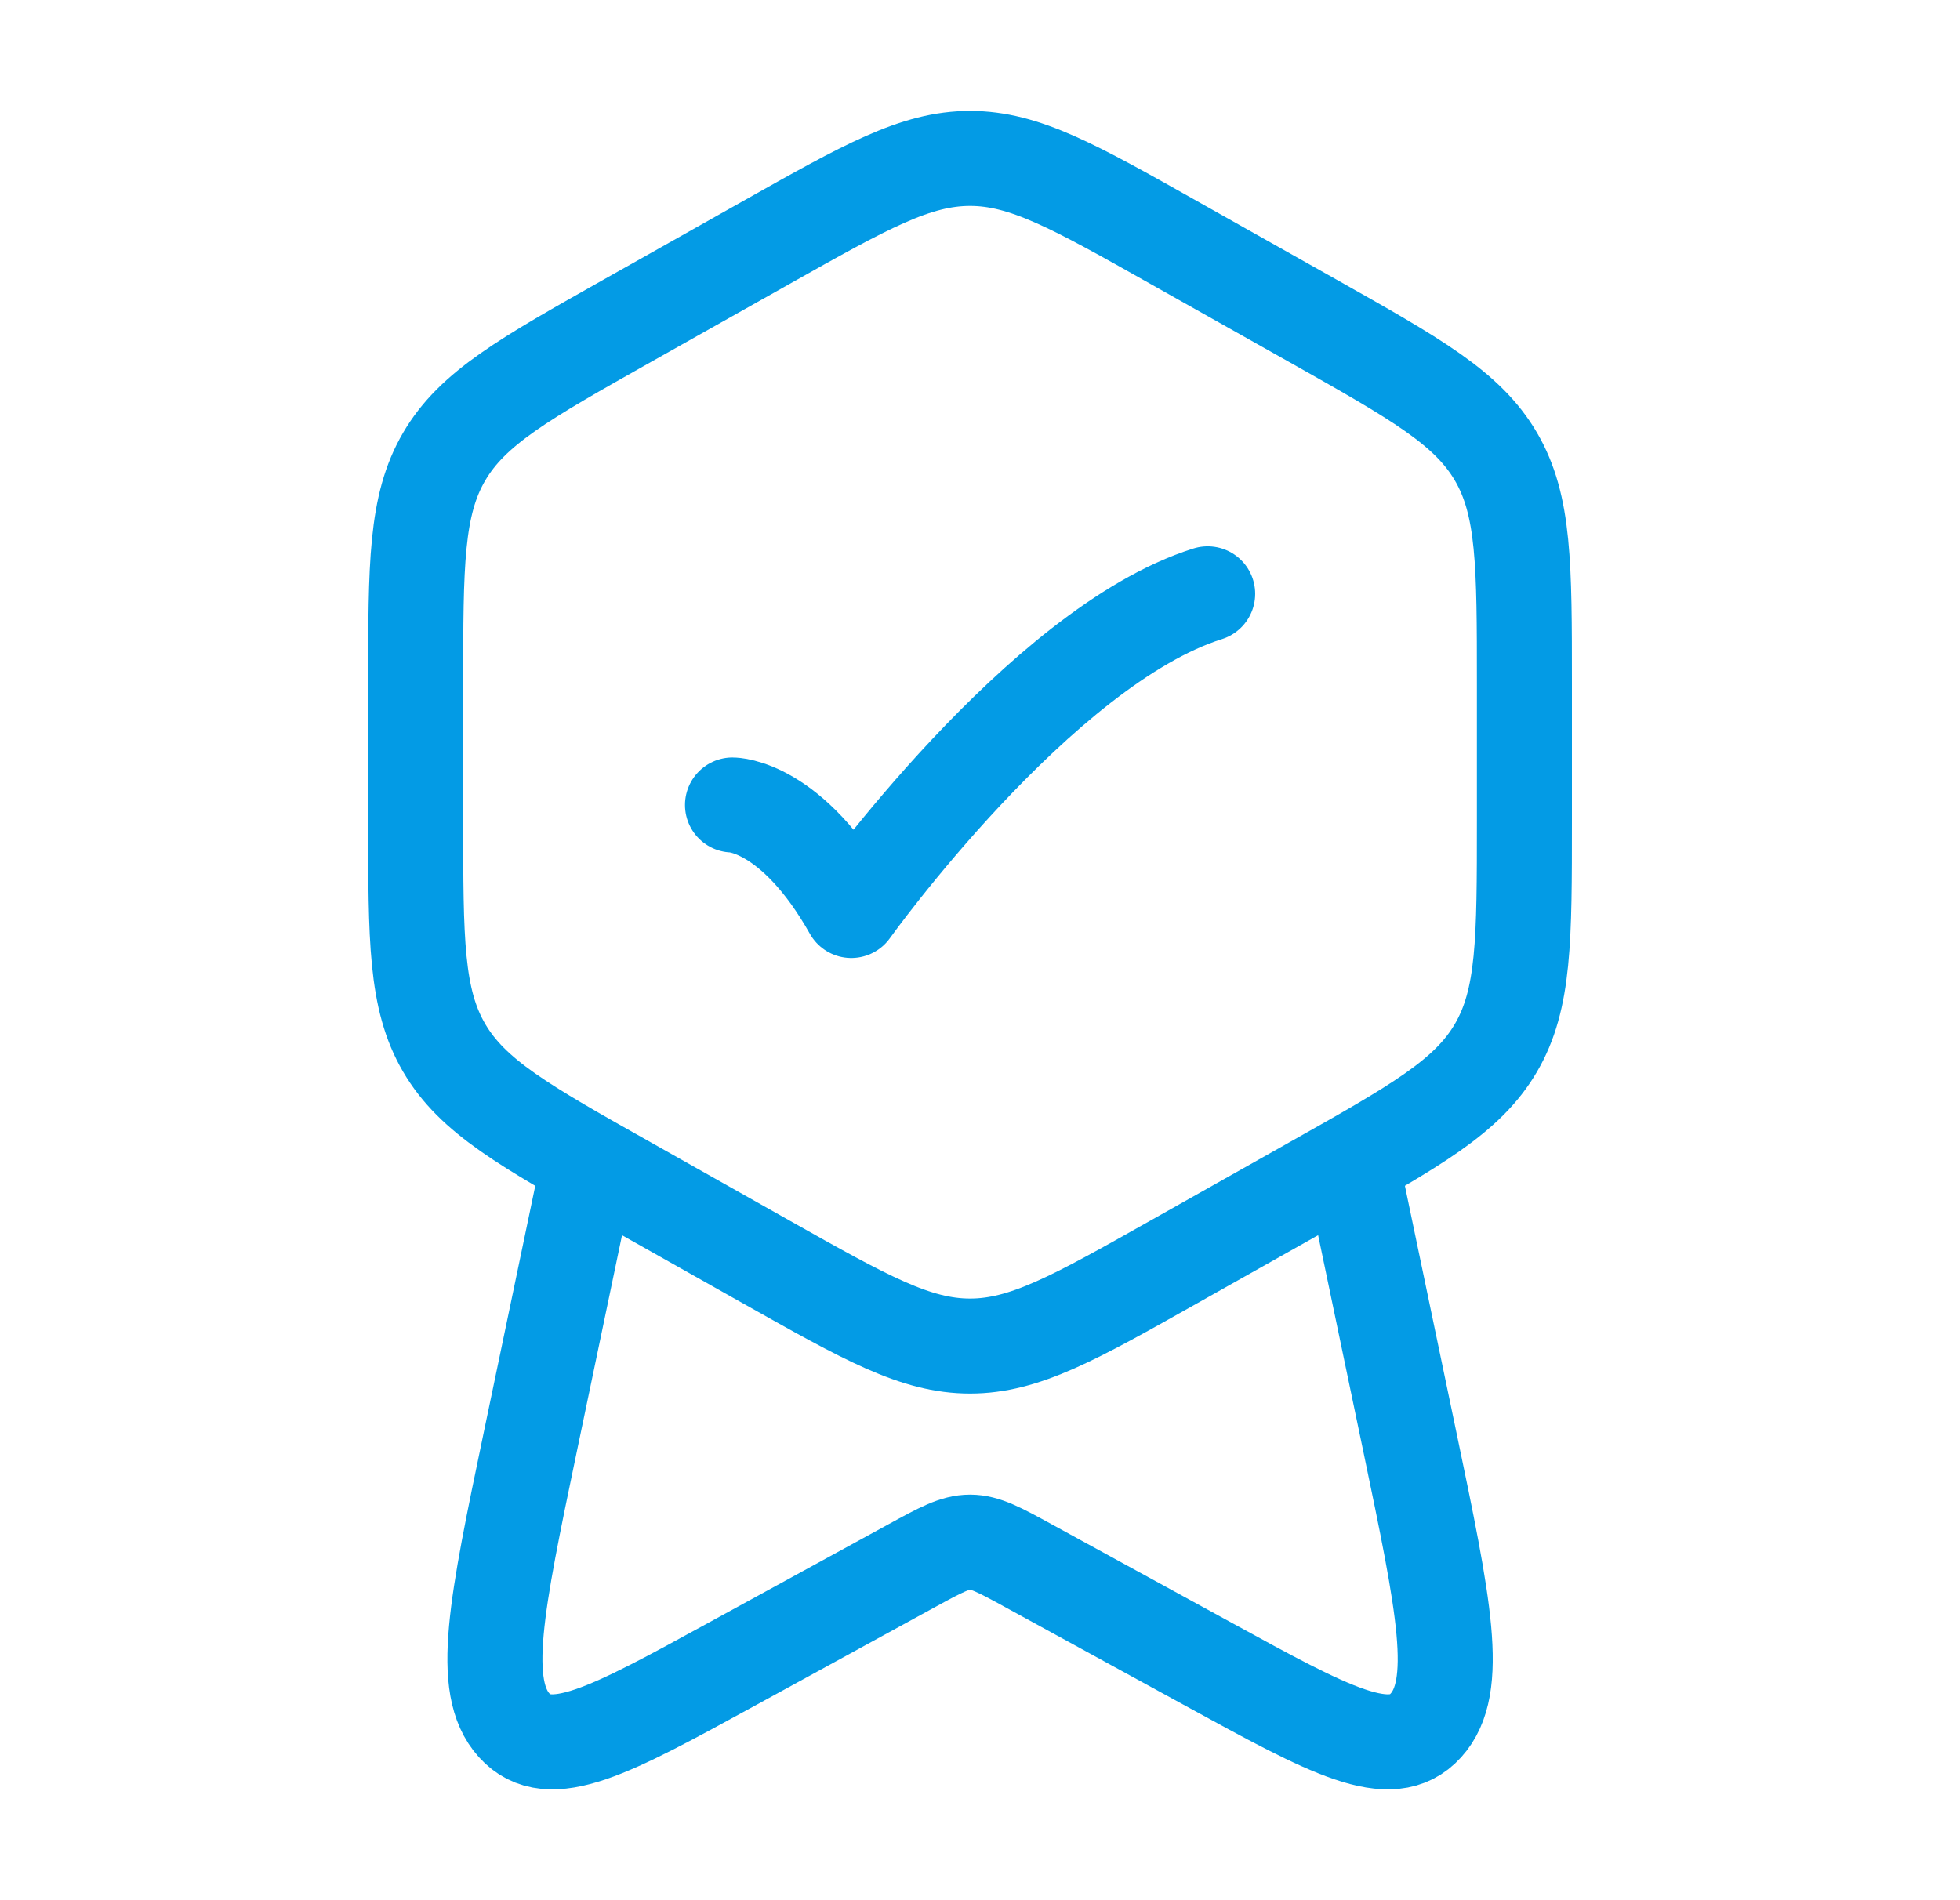
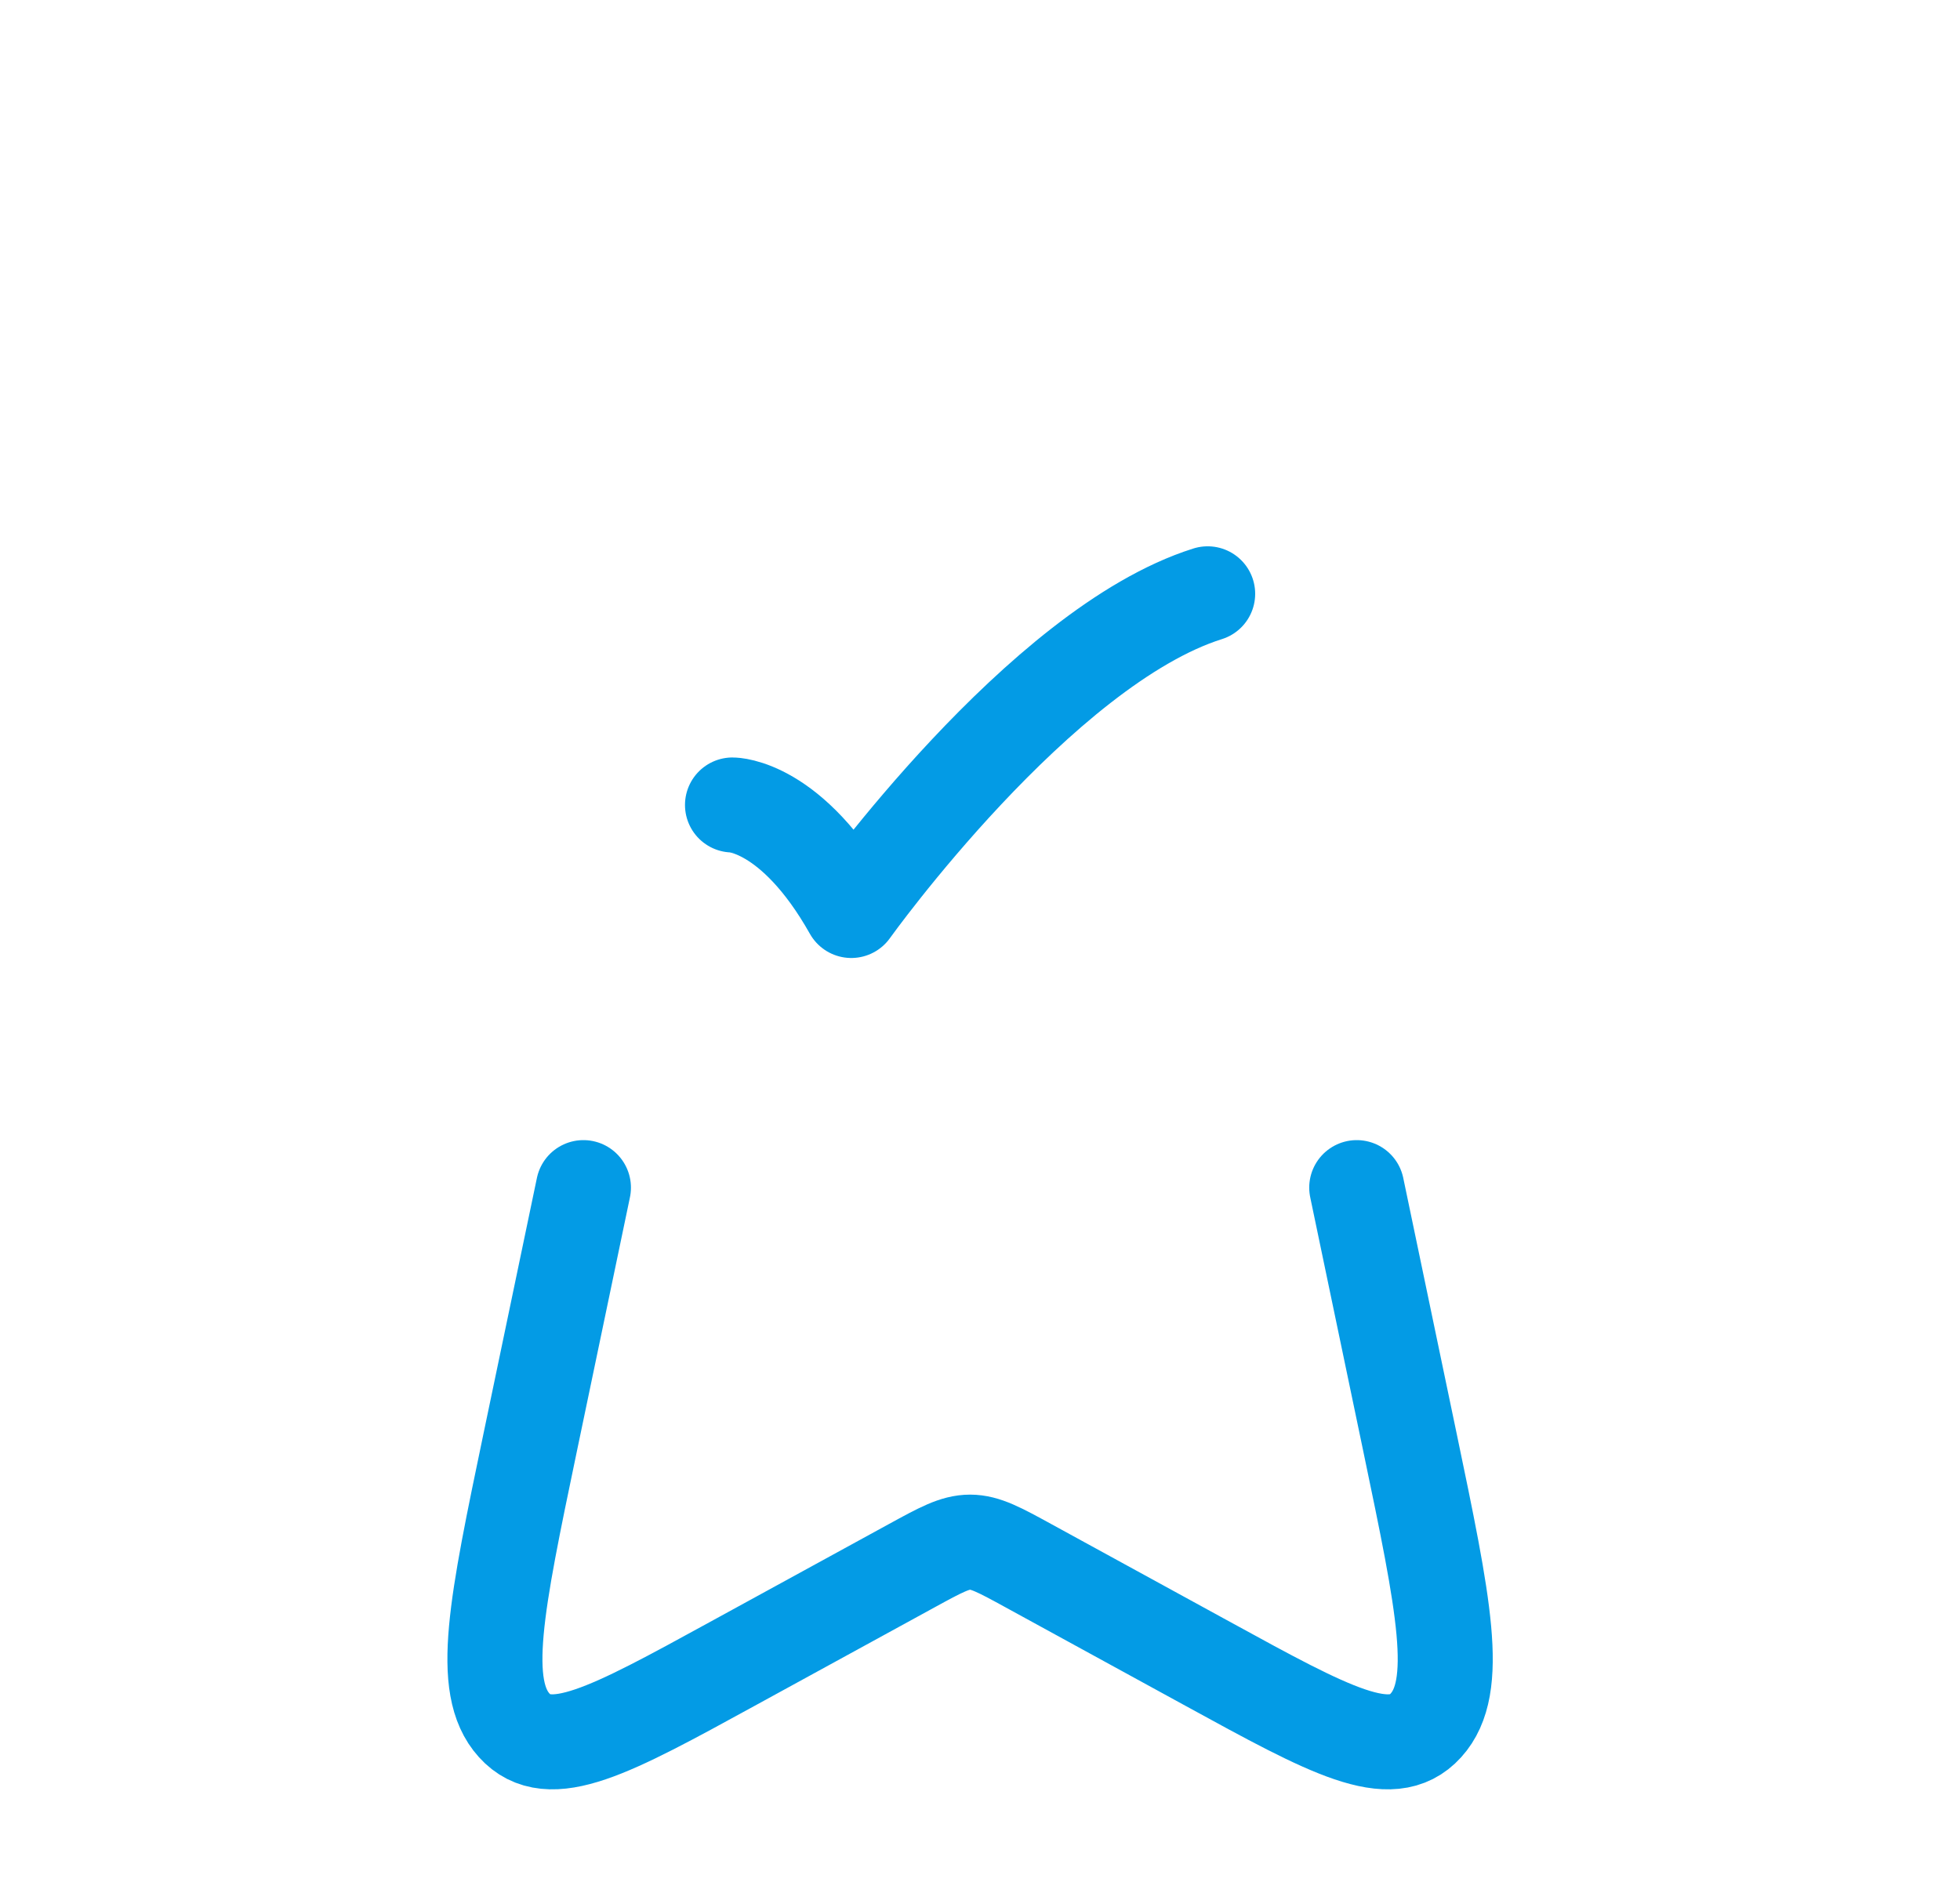
<svg xmlns="http://www.w3.org/2000/svg" width="33" height="32" viewBox="0 0 33 32" fill="none">
-   <path d="M12.9 4.085C14.577 3.14 15.416 2.668 16.332 2.668C17.249 2.668 18.088 3.14 19.764 4.085L22.098 5.399C23.838 6.38 24.708 6.87 25.187 7.69C25.666 8.51 25.666 9.51 25.666 11.51V13.826C25.666 15.826 25.666 16.826 25.187 17.646C24.708 18.466 23.838 18.956 22.098 19.936L19.764 21.251C18.088 22.196 17.249 22.668 16.332 22.668C15.416 22.668 14.577 22.196 12.9 21.251L10.567 19.936C8.827 18.956 7.957 18.466 7.478 17.646C6.999 16.826 6.999 15.826 6.999 13.826V11.51C6.999 9.51 6.999 8.51 7.478 7.69C7.957 6.87 8.827 6.38 10.567 5.399L12.9 4.085Z" stroke="#039BE5" stroke-width="1.6" stroke-linejoin="round" />
  <path d="M12.333 13.556C12.333 13.556 13.333 13.556 14.333 15.333C14.333 15.333 17.509 10.889 20.333 10" stroke="#039BE5" stroke-width="1.6" stroke-linecap="round" stroke-linejoin="round" />
  <path d="M22.843 20L23.737 24.28C24.311 27.03 24.598 28.405 24.008 29.056C23.419 29.708 22.394 29.148 20.346 28.026L17.315 26.367C16.831 26.102 16.589 25.97 16.333 25.97C16.077 25.97 15.835 26.102 15.351 26.367L12.32 28.026C10.272 29.148 9.248 29.708 8.658 29.056C8.068 28.405 8.355 27.03 8.929 24.28L9.823 20" stroke="#039BE5" stroke-width="1.6" stroke-linecap="round" stroke-linejoin="round" />
</svg>